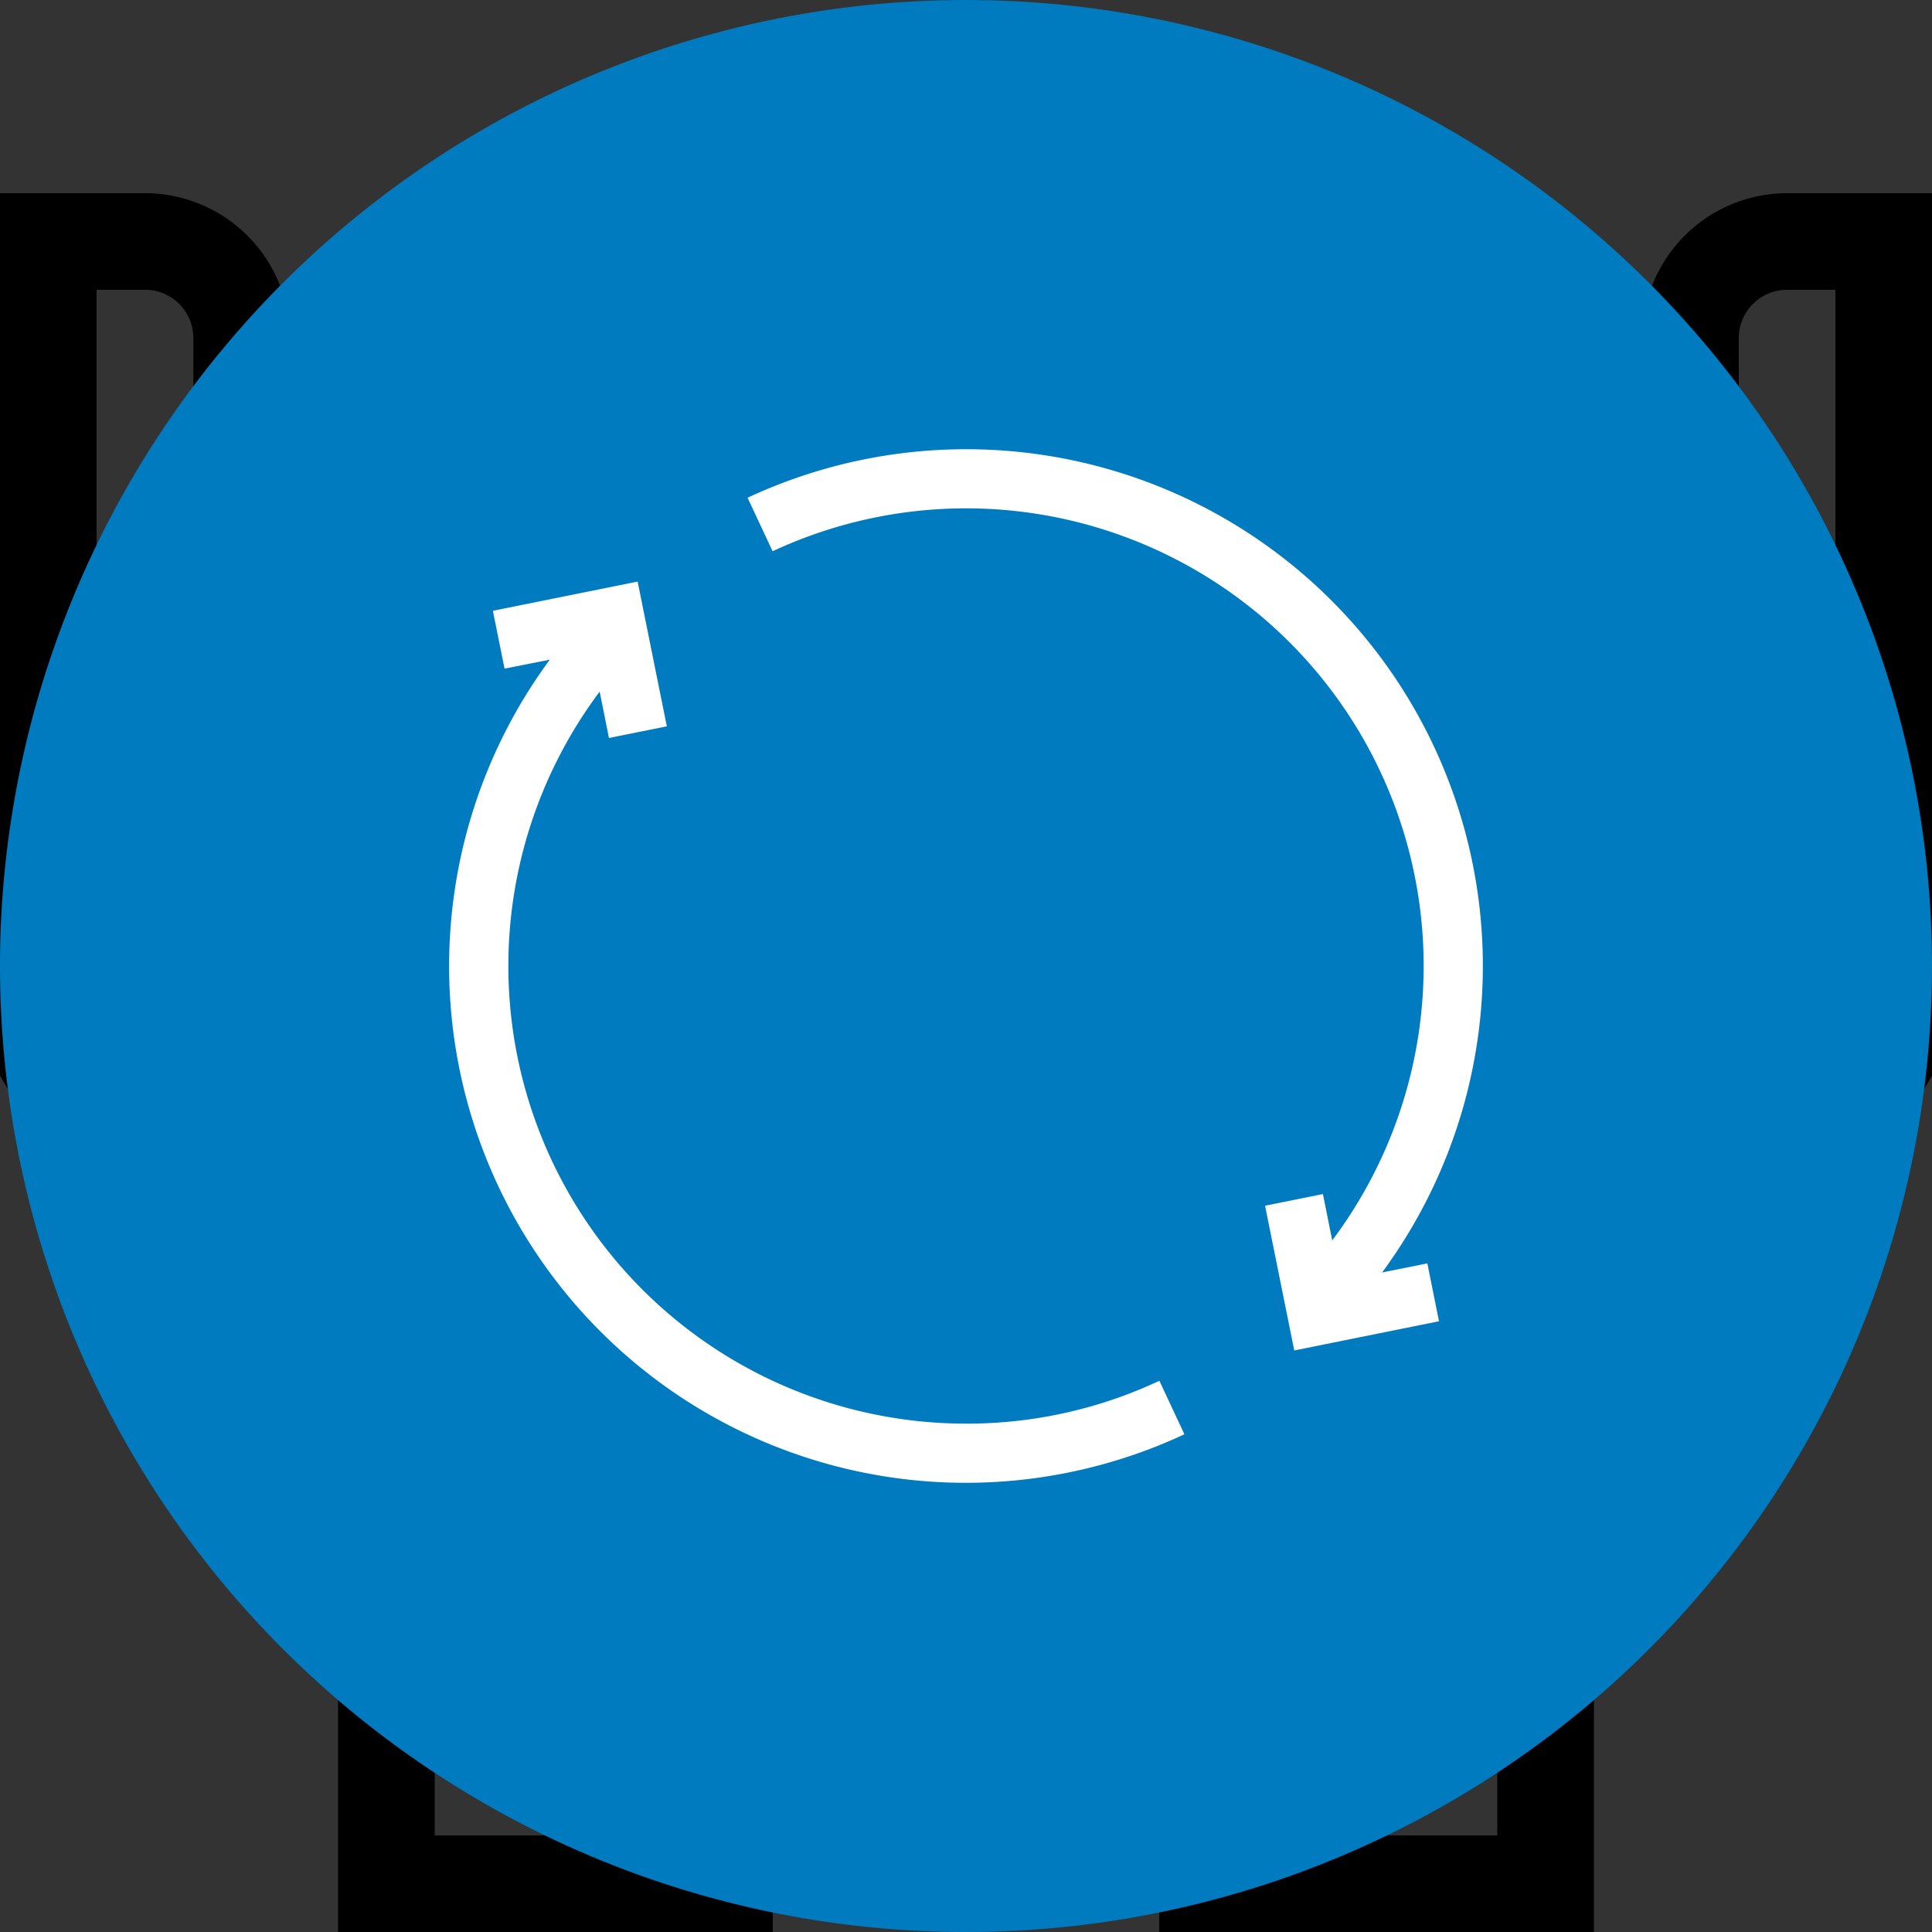
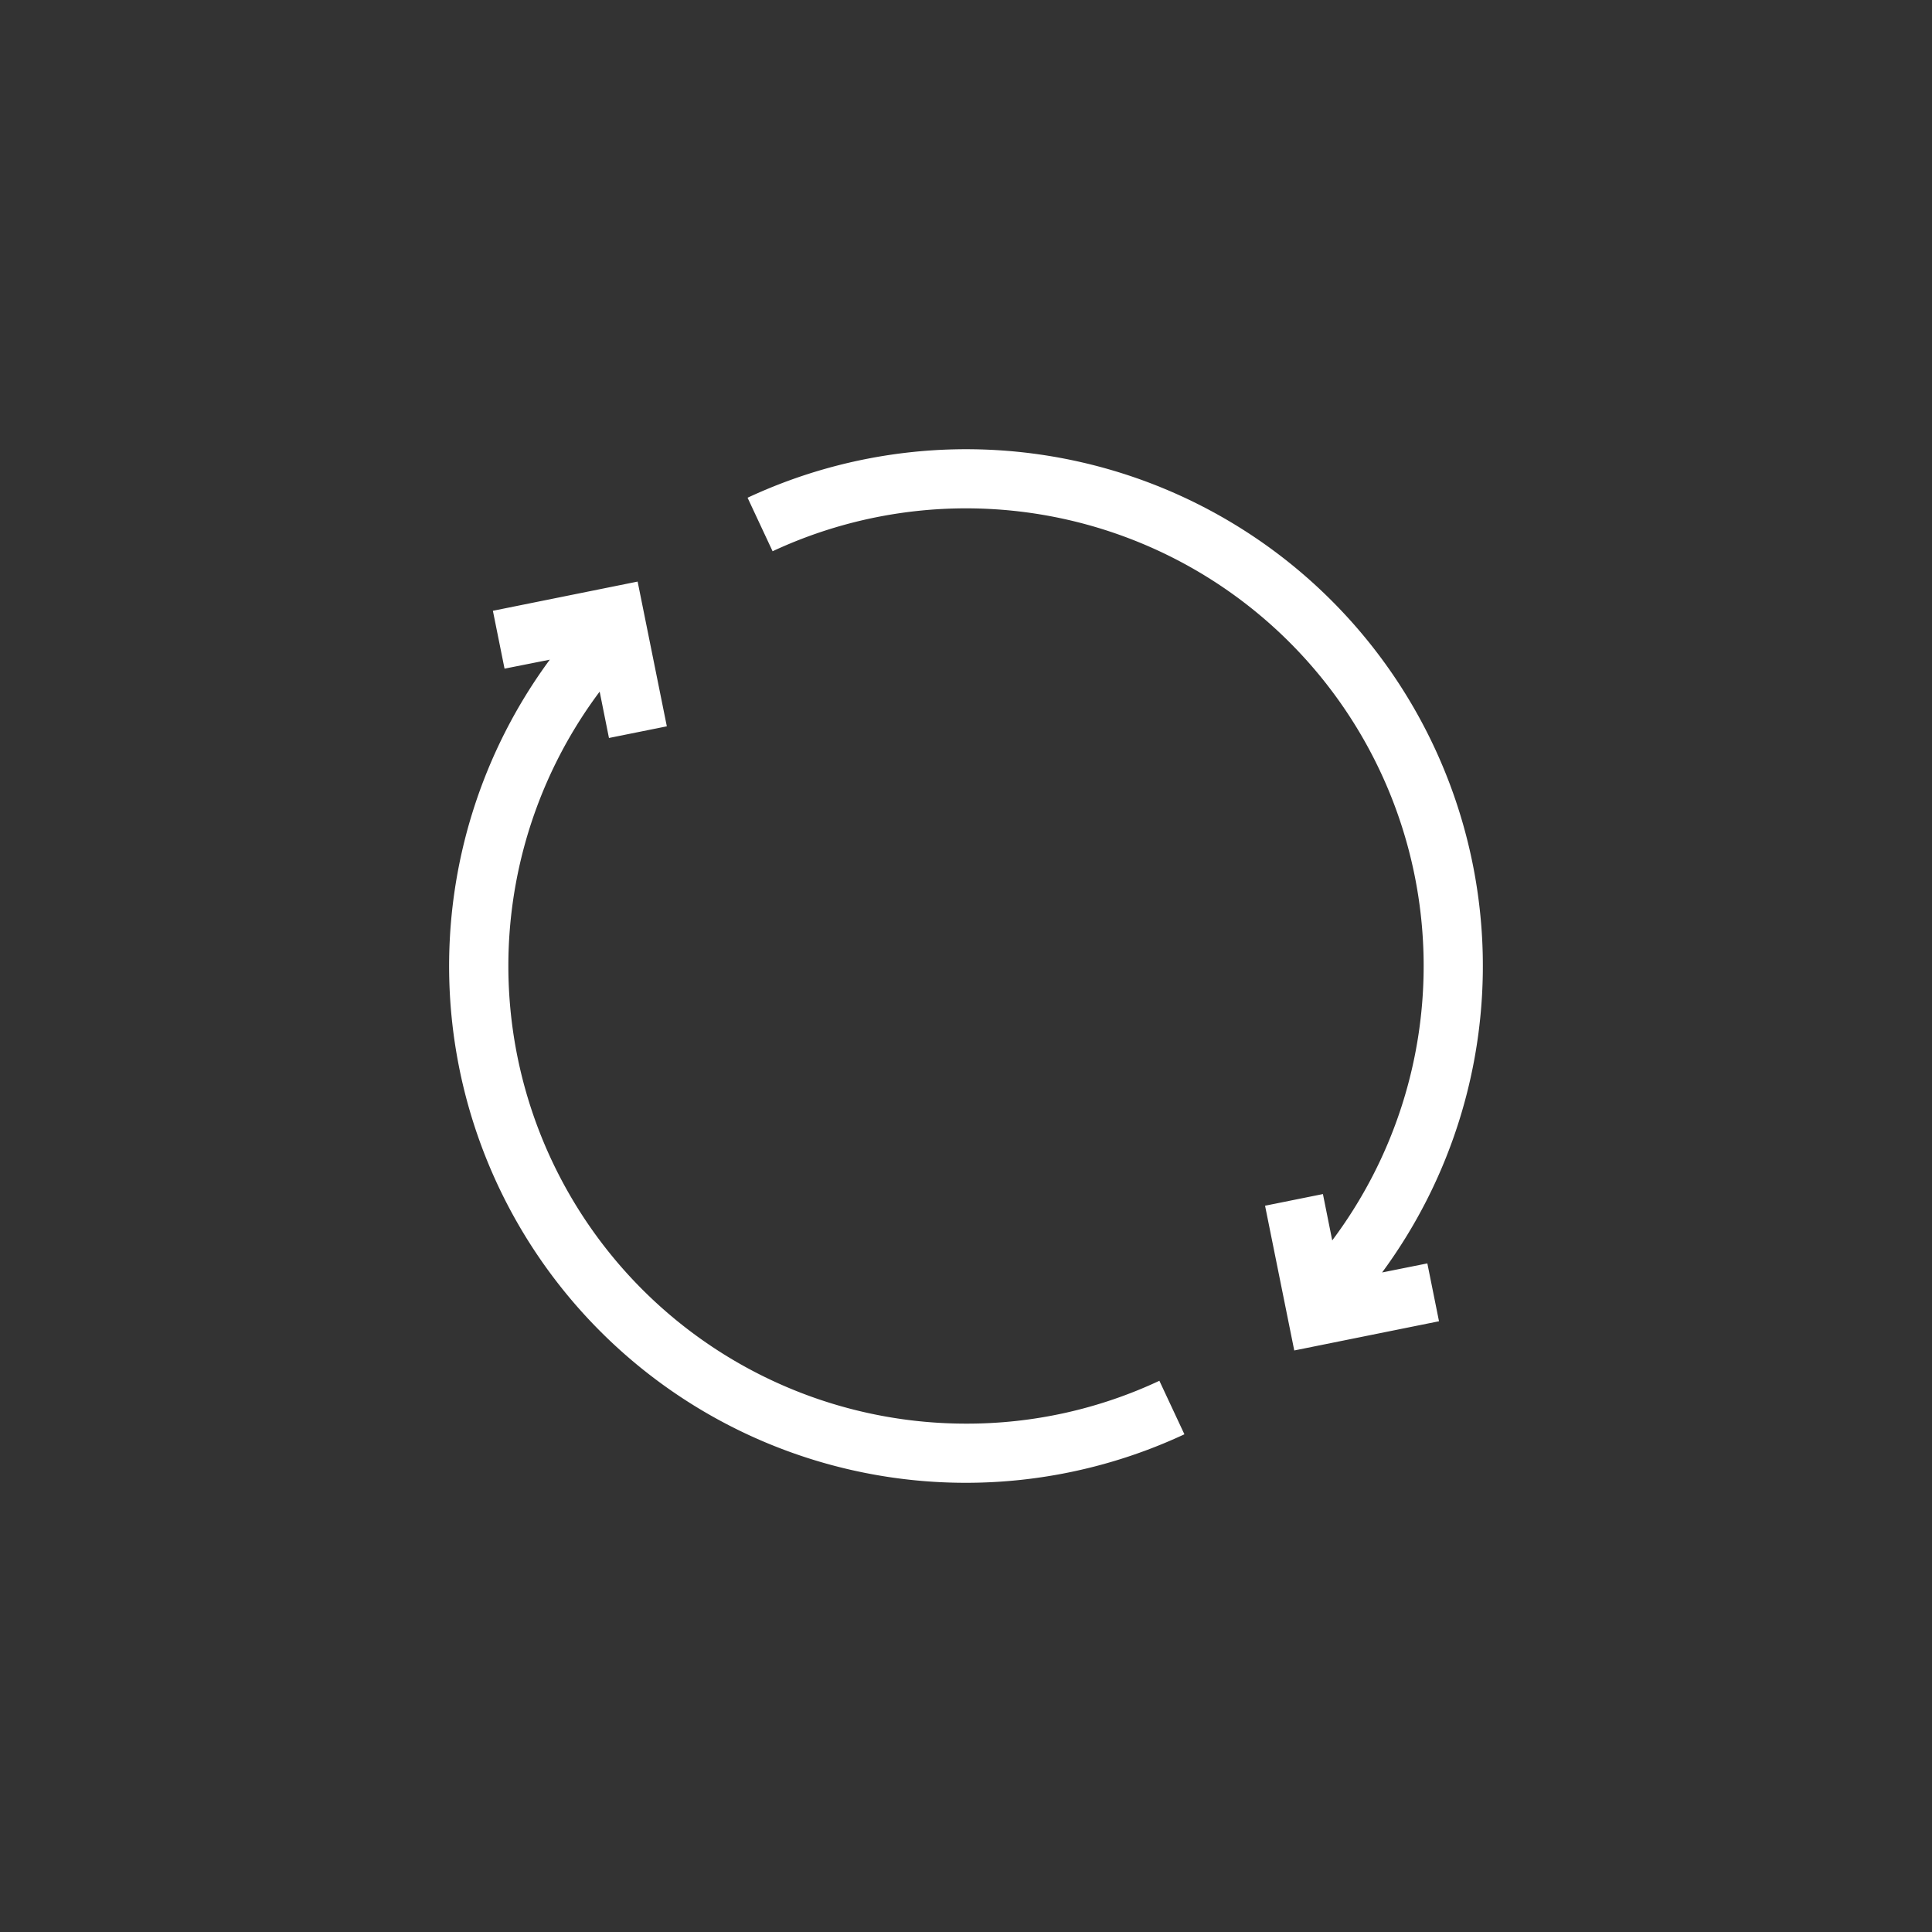
<svg xmlns="http://www.w3.org/2000/svg" width="86" height="86" viewBox="0 0 86 86">
  <rect x="0" y="0" width="86" height="86" fill="#333333" stroke="none" />
  <g id="Group_39249" data-name="Group 39249" transform="translate(-809 -169)">
    <g id="Group_39248" data-name="Group 39248">
      <g id="Group_39247" data-name="Group 39247">
-         <path id="handlewithcare-user" d="M43,94.6H23.65V82.281L8.6,56.481V17.2h6.456a6.457,6.457,0,0,1,6.45,6.45V47.2l2.08,3.2a9.685,9.685,0,0,1,2.625-2.708L31.742,43.7l1.231,1.879c.1.155,10.208,15.578,11.694,17.671a9.407,9.407,0,0,1,1.327,8.47C45.576,72.806,44,78.348,43,81.991V94.6ZM27.95,90.3H38.7V81.409l.077-.28c.26-.946,2.563-9.29,3.206-10.955a5.263,5.263,0,0,0-.823-4.43c-1.227-1.728-7.776-11.694-10.552-15.925L28.7,51.2c-1.261.881-2.688,2.708-1.771,4.333L36.2,69.777l-3.6,2.346L23.532,58.194h0q-.141-.2-.266-.411l-6.058-9.308V23.65a2.152,2.152,0,0,0-2.15-2.15H12.9V55.319l15.05,25.8Zm51.6,4.3H60.2V81.991c-1-3.642-2.576-9.185-2.994-10.266a9.407,9.407,0,0,1,1.327-8.47c1.486-2.093,11.591-17.515,11.694-17.671l1.24-1.892,5.7,4.164a9.472,9.472,0,0,1,2.479,2.493L81.7,47.2V23.65a6.457,6.457,0,0,1,6.45-6.45H94.6V56.481l-15.05,25.8ZM64.5,90.3H75.25V81.119l15.05-25.8V21.5H88.15A2.152,2.152,0,0,0,86,23.65V48.476l-5.966,9.162q-.154.268-.336.528l-.006,0L70.6,72.123,67,69.777l9.348-14.356c.878-1.66-.6-3.317-1.676-4.065l-2.088-1.524C69.8,54.071,63.265,64.019,62.039,65.745a5.263,5.263,0,0,0-.823,4.43c.644,1.665,2.946,10.009,3.206,10.955l.077.28ZM58.571,27.518a10.75,10.75,0,1,0-13.941,0A15.062,15.062,0,0,0,36.55,40.851h4.3a10.75,10.75,0,0,1,21.5,0h4.3A15.062,15.062,0,0,0,58.571,27.518ZM45.15,19.351A6.45,6.45,0,1,1,51.6,25.8,6.457,6.457,0,0,1,45.15,19.351Z" transform="translate(800.4 160.399)" />
-         <rect id="Rectangle_153722" data-name="Rectangle 153722" width="86" height="86" transform="translate(809 169)" fill="#383838" opacity="0" />
-         <path id="Path_73246" data-name="Path 73246" d="M43.06.05a43,43,0,1,1-43,43A43,43,0,0,1,43.06.05Z" transform="translate(808.94 168.95)" fill="#007bc0" />
        <path id="bicycle-e-tour-mode" d="M69.536,62.238l.519,2.576-6.443,1.3-1.3-6.443,2.576-.519.414,2.063A20.37,20.37,0,0,0,40.391,30.538l-1.114-2.382A23,23,0,0,1,67.522,62.642ZM49,69.371A20.374,20.374,0,0,1,32.693,36.787l.414,2.063,2.576-.519-1.3-6.443-6.443,1.3.519,2.576,2.014-.4A23,23,0,0,0,58.722,69.845l-1.114-2.382A20.157,20.157,0,0,1,49,69.371Z" transform="translate(803 163)" fill="#fff" />
      </g>
    </g>
  </g>
</svg>